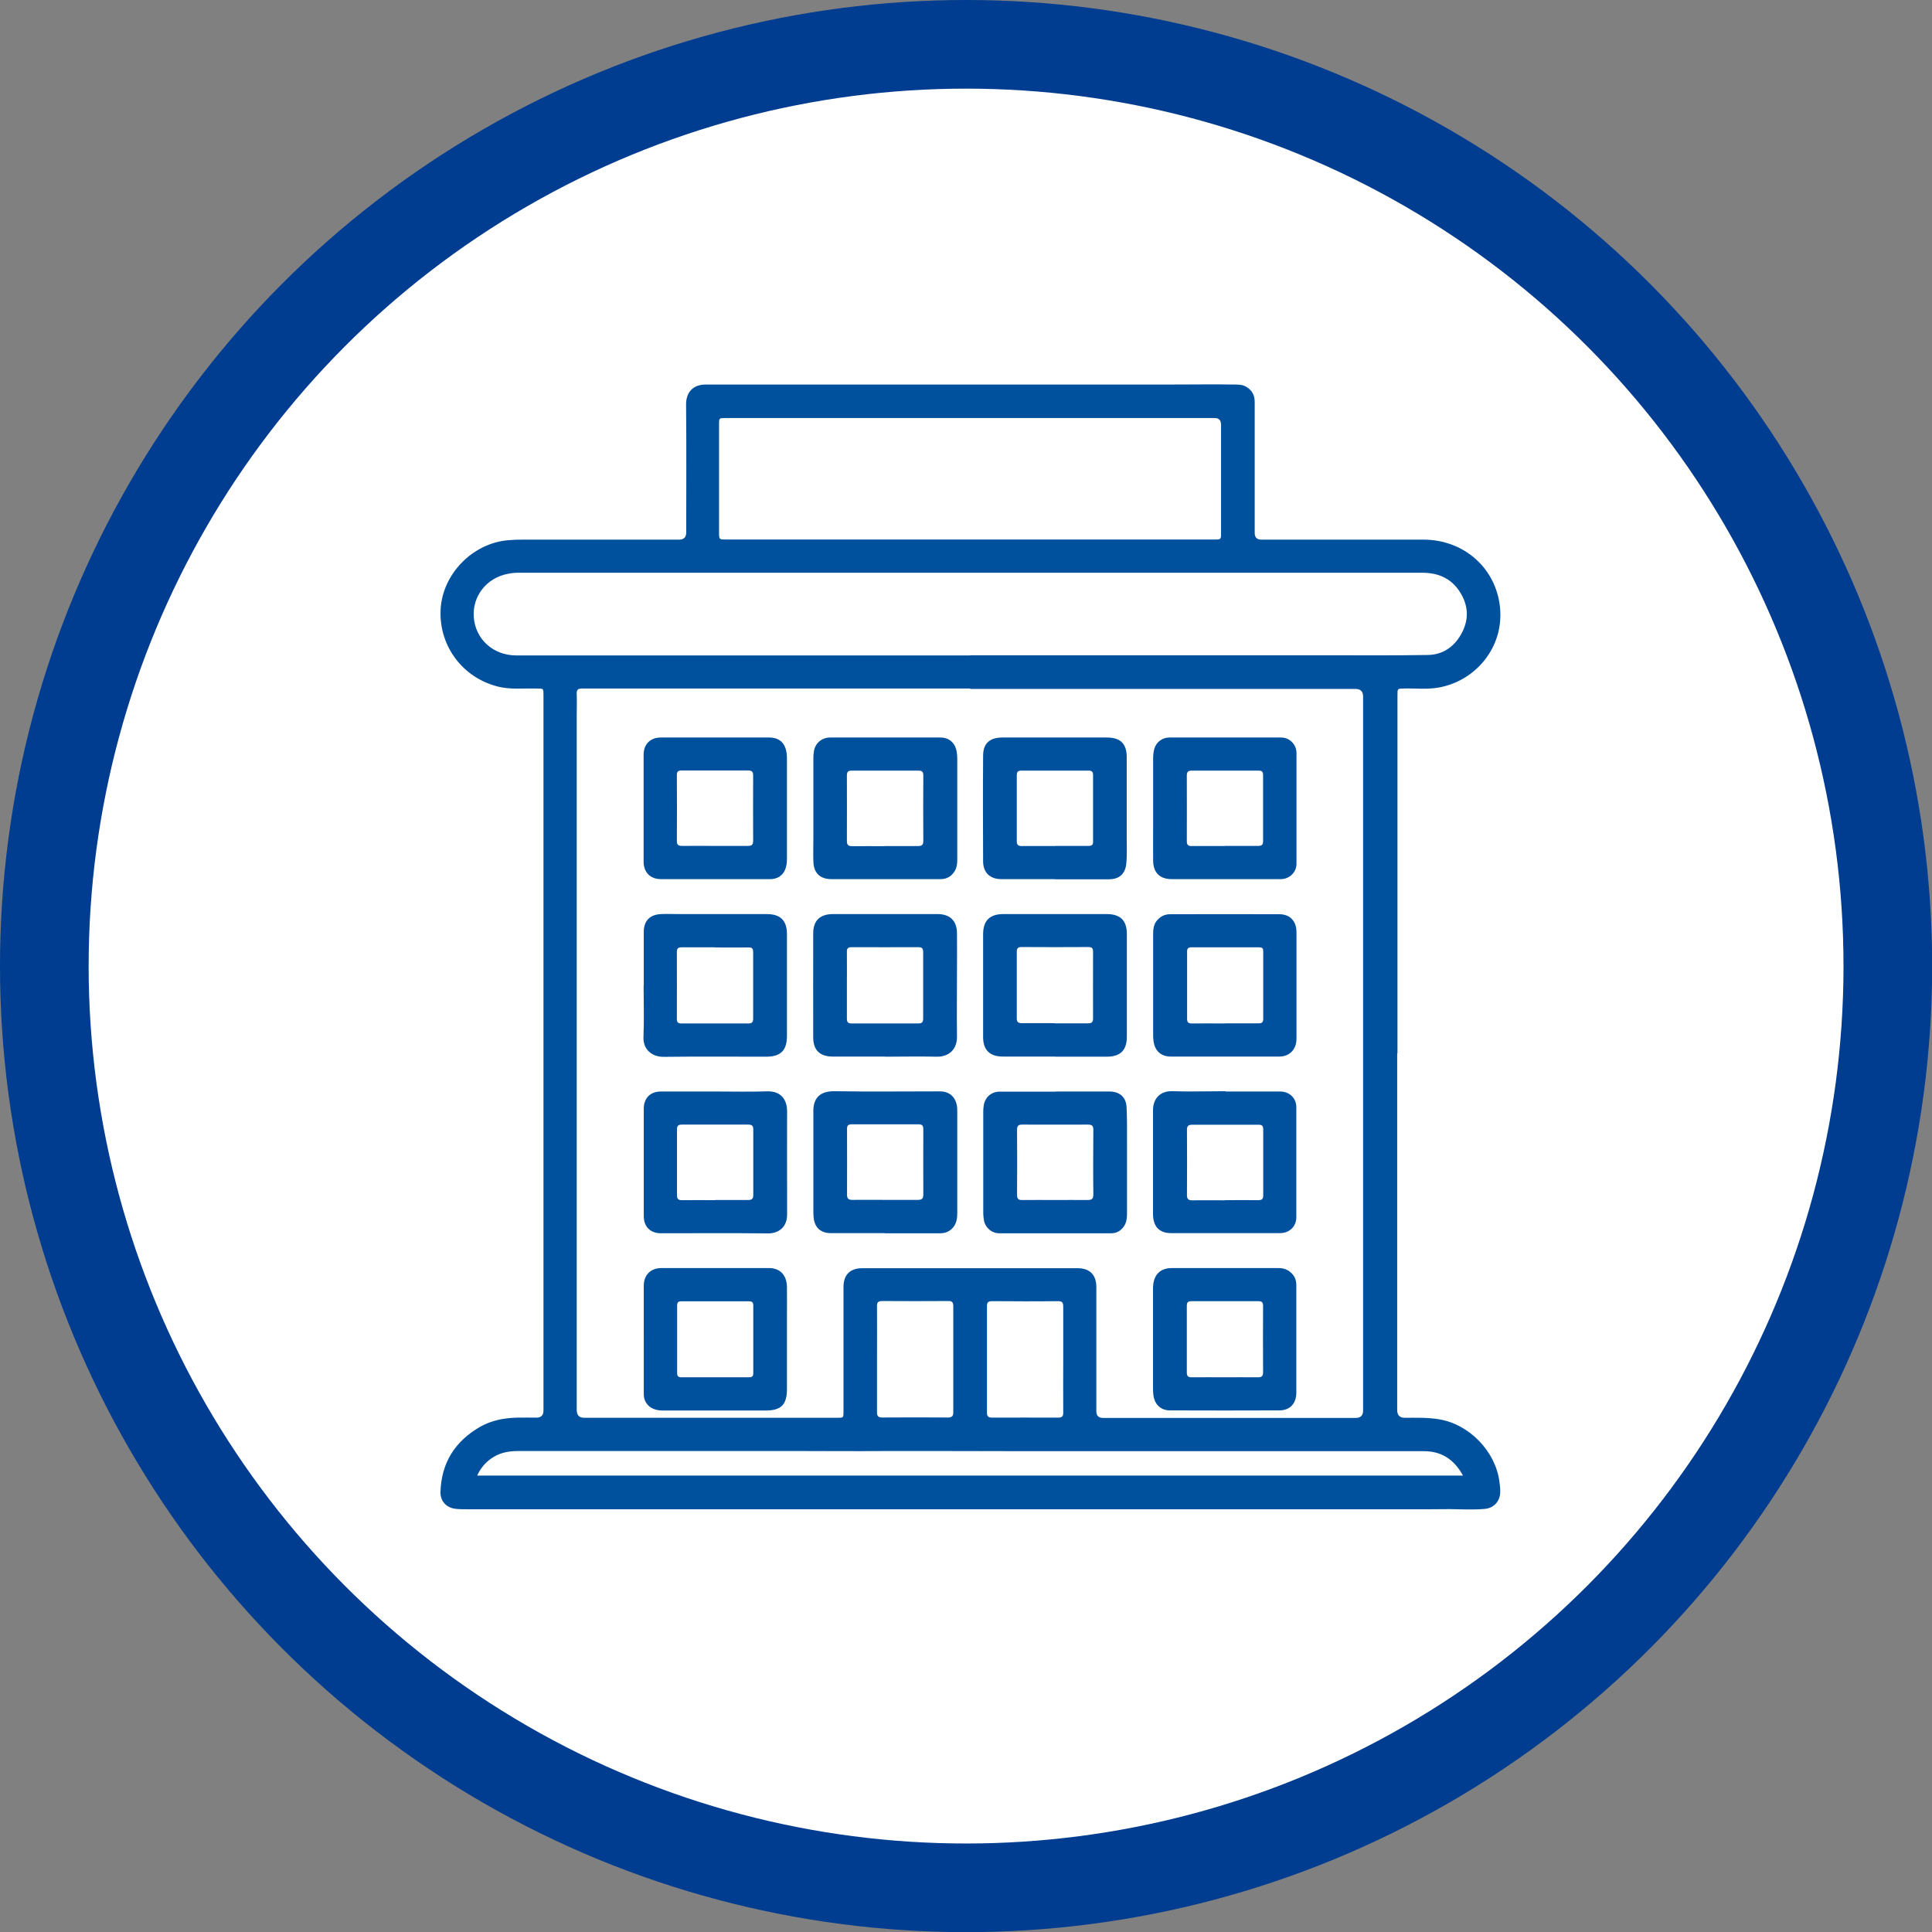
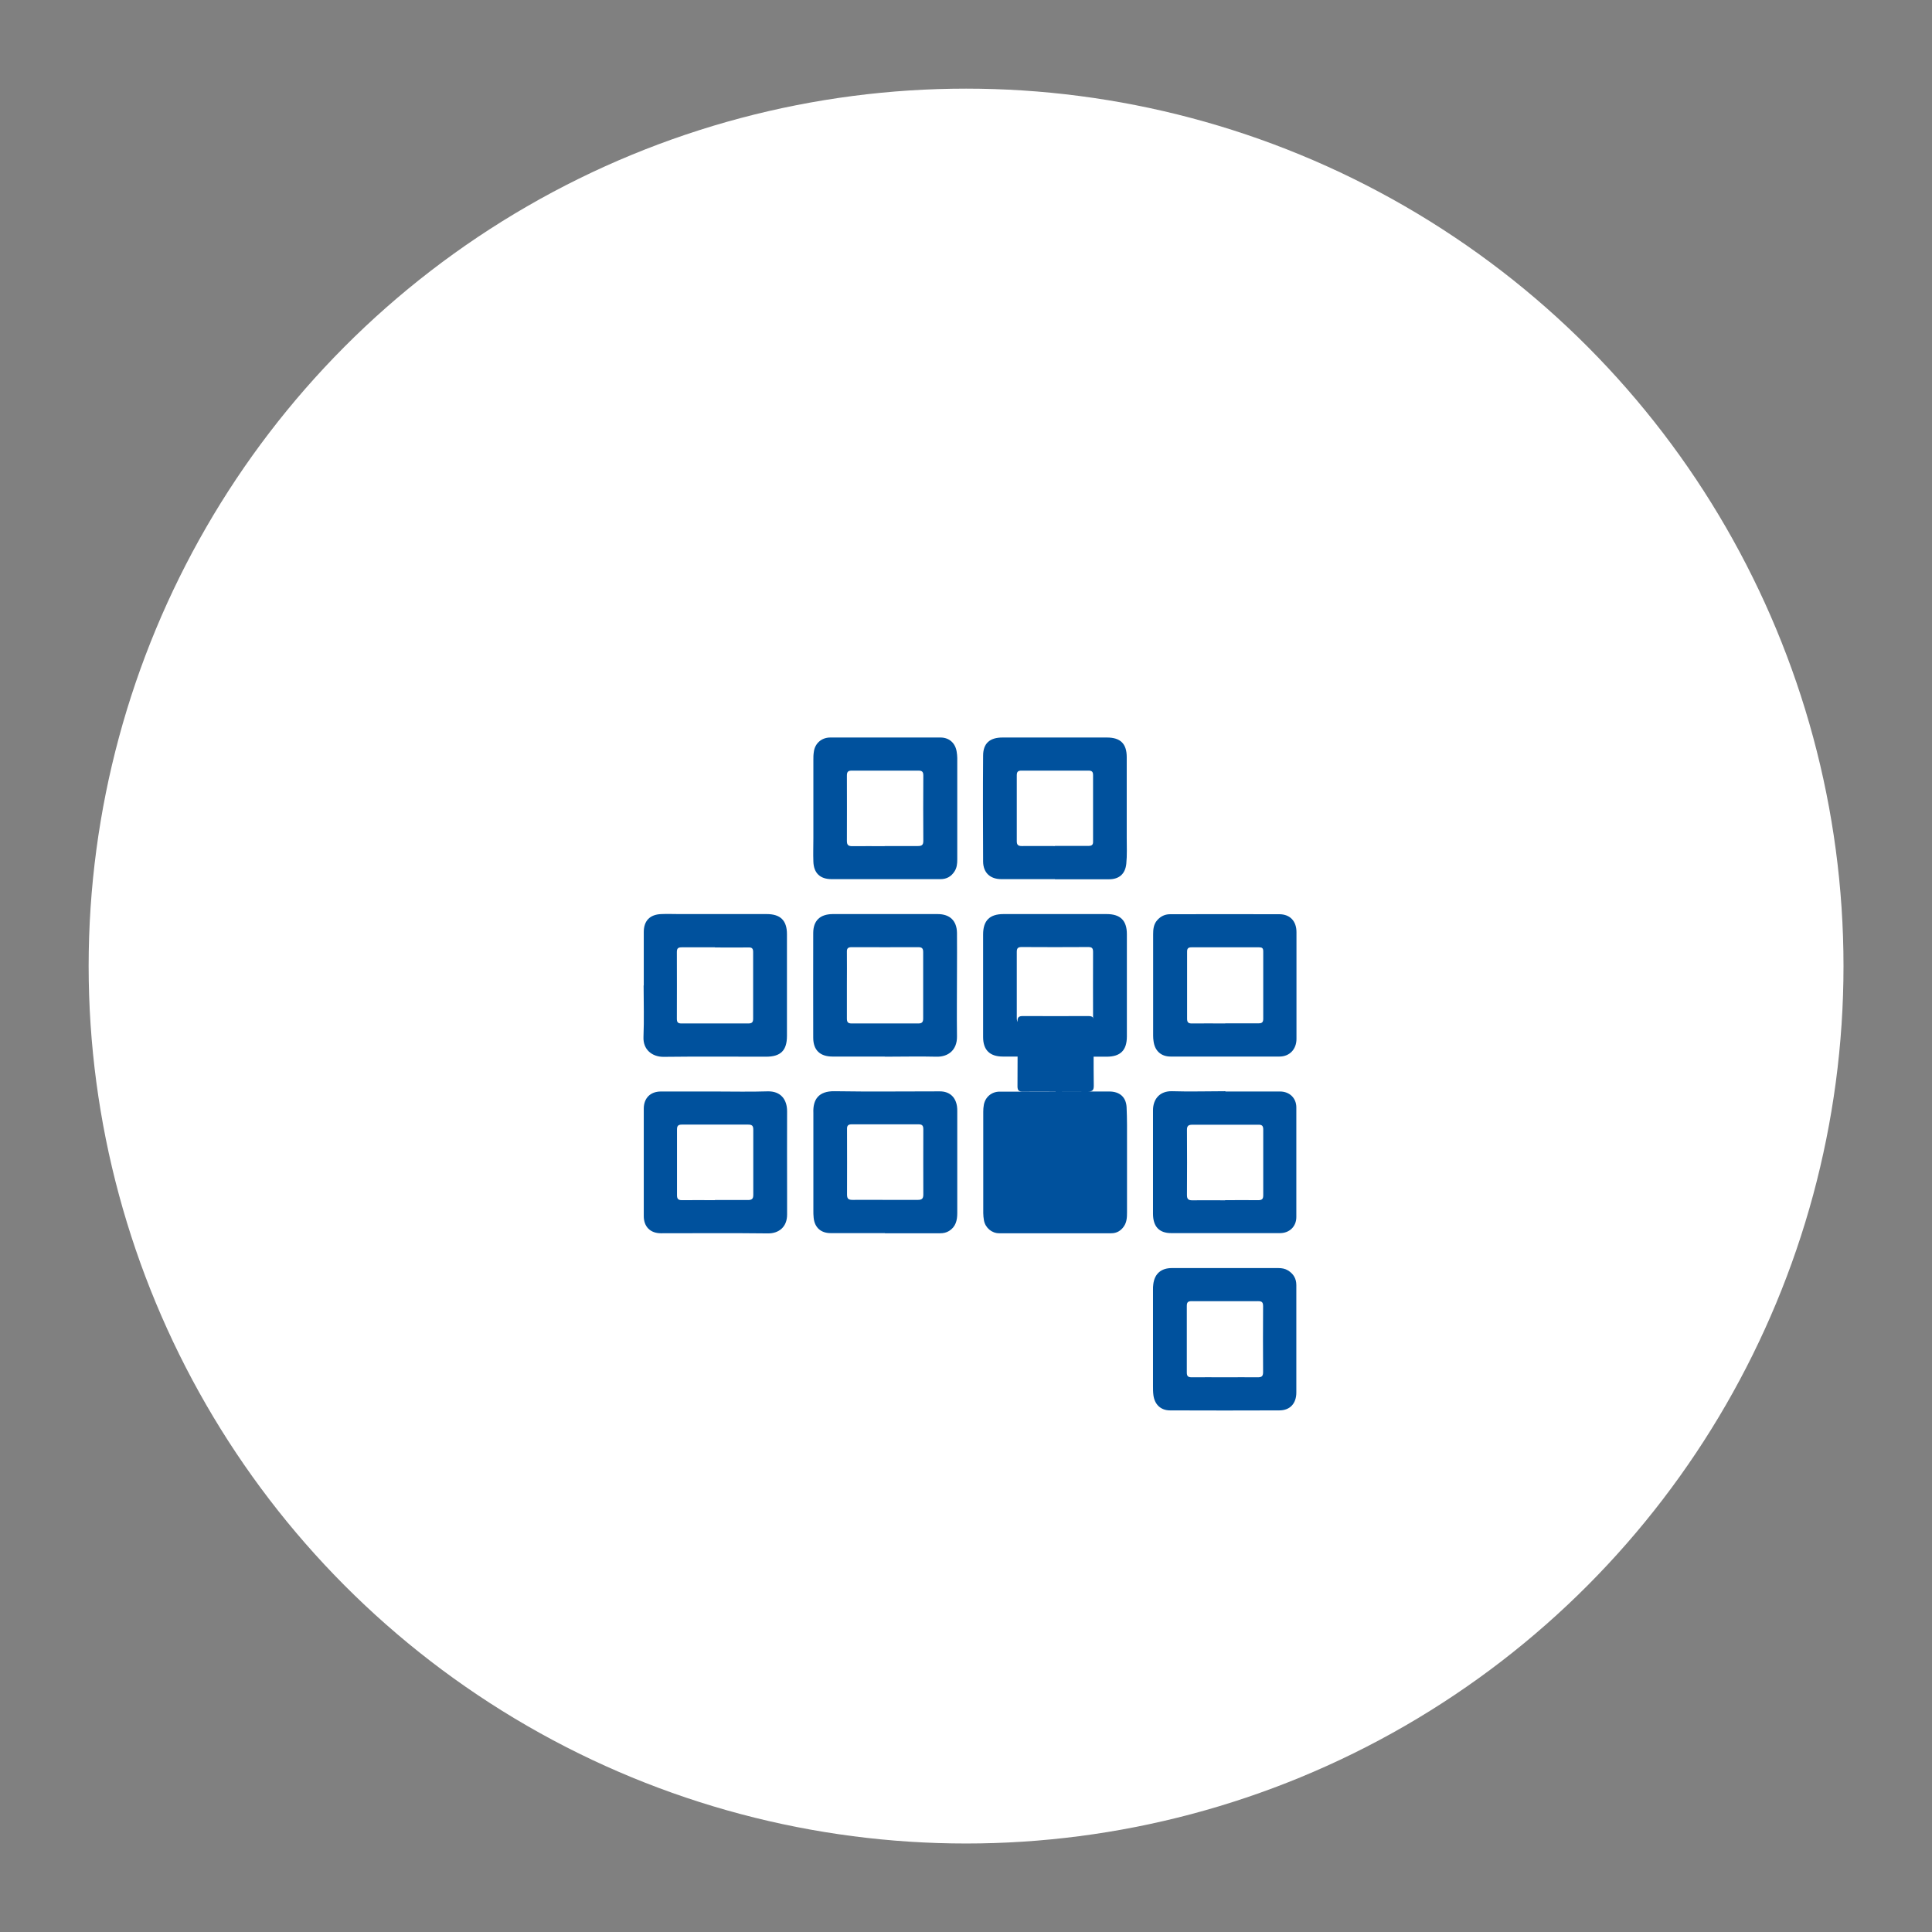
<svg xmlns="http://www.w3.org/2000/svg" id="Capa_2" data-name="Capa 2" viewBox="0 0 136.01 136.01">
  <rect x="0" y="0" width="136.01" height="136.01" fill="#808080" stroke="none" />
  <defs>
    <style>
      .cls-1 {
        fill: #fff;
      }

      .cls-2 {
        fill: #003c8f;
      }

      .cls-3 {
        fill: #00519d;
      }
    </style>
  </defs>
  <g id="Capa_1-2" data-name="Capa 1">
    <g>
-       <circle class="cls-2" cx="68.01" cy="68.01" r="68.01" />
      <circle class="cls-1" cx="68.01" cy="68.01" r="61.77" />
-       <path class="cls-3" d="m98.36,74.15c0,8.37,0,16.75,0,25.12q0,.54.54.54c.81,0,1.62-.03,2.43.11,2.09.35,3.93,2.23,4.22,4.34.04.28.08.56.06.85-.03.59-.46,1.05-1.05,1.11-.82.08-1.64.03-2.46.02-.49,0-.98.01-1.48.01-5.04,0-10.08,0-15.12,0-7.4,0-14.79,0-22.19,0-10.14,0-20.27,0-30.41,0-.27,0-.55,0-.82-.03-.65-.07-1.09-.54-1.07-1.19.06-2.05,1.02-3.56,2.78-4.58.81-.46,1.7-.63,2.62-.65.45-.01.9,0,1.35,0q.49,0,.5-.48c0-2.87,0-5.74,0-8.61,0-13.89,0-27.77,0-41.66,0-.65.04-.56-.59-.58-.85-.02-1.71.08-2.55-.12-2.53-.6-4.24-2.87-4.1-5.46.14-2.49,2.25-4.65,4.76-4.86.33-.03.66-.04.98-.04,3.68,0,7.37,0,11.05,0q.5,0,.5-.51c0-3,.02-6.01-.01-9.01,0-.84.47-1.4,1.39-1.4,1.32,0,2.63,0,3.95,0,2.71,0,5.41,0,8.12,0,6.96,0,13.92,0,20.87,0,1.41,0,2.82-.02,4.23,0,.31,0,.62,0,.89.17.4.24.58.59.58,1.07,0,3.07,0,6.14,0,9.21q0,.47.47.47c3.8,0,7.61,0,11.41,0,2.82,0,5.11,1.98,5.39,4.78.28,2.85-1.77,5.18-4.31,5.63-.82.15-1.64.05-2.46.07-.45.01-.45,0-.45.46,0,8.41,0,16.81,0,25.22Zm-30.05-25.68h0c-6.46,0-12.91,0-19.37,0-2.65,0-5.3,0-7.96,0-.29,0-.39.08-.38.37.02.53,0,1.05,0,1.58,0,16.28,0,32.55,0,48.83q0,.56.52.56c5.94,0,11.88,0,17.82,0,.44,0,.44,0,.44-.43,0-2.93,0-5.85,0-8.78,0-.85.46-1.32,1.32-1.32,5.05,0,10.11,0,15.16,0,.86,0,1.32.47,1.32,1.32,0,2.92,0,5.83,0,8.75q0,.47.47.47c5.93,0,11.86,0,17.79,0q.52,0,.52-.52c0-16.76,0-33.52,0-50.27q0-.53-.54-.53c-9.04,0-18.08,0-27.13,0Zm-.02-2.34h0c8.34,0,16.68,0,25.02,0,2.4,0,4.8.02,7.2-.02,1.12-.02,1.94-.63,2.44-1.63.49-.99.39-1.95-.21-2.86-.62-.94-1.54-1.3-2.62-1.3-10.27,0-20.54,0-30.81,0-10.9,0-21.81,0-32.71,0-.28,0-.55.01-.82.07-1.56.29-2.52,1.61-2.43,3.02.1,1.59,1.38,2.73,2.98,2.73,2.81,0,5.61,0,8.42,0,7.85,0,15.69,0,23.54,0Zm-.03-8.15c5.74,0,11.49,0,17.23,0,.47,0,.47,0,.47-.47,0-2.53,0-5.06,0-7.6q0-.5-.48-.48c-.11,0-.22,0-.33,0-8.74,0-17.47,0-26.21,0-2.63,0-5.26,0-7.89,0-.42,0-.43.01-.43.42,0,2.54,0,5.09,0,7.63,0,.5,0,.5.5.5,5.71,0,11.42,0,17.13,0Zm34.74,65.91c-.63-1.15-1.52-1.73-2.77-1.73-1.39,0-2.78,0-4.17,0-4.24,0-8.48,0-12.72,0-2.54,0-5.08,0-7.63,0-3.01,0-6.02,0-9.04-.01-1.52,0-3.04,0-4.57,0-1.82.02-3.64,0-5.46,0-4.34,0-8.68,0-13.01,0-2.39,0-4.78,0-7.17,0-.61,0-1.18.1-1.7.41-.51.31-.9.73-1.17,1.32h69.4Zm-28.15-8.18c0-1.24,0-2.47,0-3.71,0-.29-.06-.41-.38-.4-1.54.02-3.09.01-4.63,0-.27,0-.36.08-.36.35,0,2.5,0,4.99,0,7.49,0,.28.1.36.37.36,1.54,0,3.09-.01,4.63,0,.29,0,.38-.09.37-.38-.01-1.24,0-2.47,0-3.71Zm-13.11-.03c0,1.25,0,2.5,0,3.74,0,.29.1.37.38.37,1.53-.01,3.07-.01,4.6,0,.3,0,.4-.1.39-.4,0-2.47,0-4.95,0-7.42,0-.28-.07-.39-.37-.38-1.54.01-3.09.01-4.63,0-.29,0-.38.09-.37.38.01,1.24,0,2.47,0,3.71Z" />
      <path class="cls-3" d="m62.29,74.38c-1.23,0-2.45,0-3.68,0-.88,0-1.36-.45-1.36-1.33-.01-2.45,0-4.91,0-7.36,0-.88.48-1.33,1.36-1.34,2.47,0,4.93,0,7.4,0,.86,0,1.35.47,1.36,1.33.01.91,0,1.82,0,2.73,0,1.51-.02,3.03,0,4.54.02.98-.63,1.46-1.44,1.44-1.22-.03-2.43,0-3.65,0Zm-2.67-5.05c0,.79,0,1.58,0,2.37,0,.25.07.35.33.35,1.57,0,3.13,0,4.7,0,.26,0,.34-.1.34-.35,0-1.56,0-3.11,0-4.67,0-.25-.07-.35-.34-.35-1.57,0-3.13.01-4.7,0-.27,0-.34.1-.33.35.01.77,0,1.53,0,2.3Z" />
      <path class="cls-3" d="m74.28,74.38c-1.23,0-2.46,0-3.68,0-.92,0-1.39-.46-1.39-1.37,0-2.41,0-4.82,0-7.23,0-.97.46-1.43,1.43-1.43,2.42,0,4.84,0,7.27,0,.96,0,1.42.45,1.42,1.41,0,2.4,0,4.8,0,7.2,0,.98-.45,1.43-1.43,1.43-1.21,0-2.41,0-3.62,0Zm-.03-2.34c.78,0,1.56,0,2.33,0,.26,0,.37-.06.37-.35-.01-1.56,0-3.11,0-4.67,0-.25-.06-.35-.33-.35-1.57.01-3.13.01-4.7,0-.26,0-.34.09-.34.34,0,1.56,0,3.11,0,4.67,0,.28.11.35.37.35.77-.01,1.53,0,2.3,0Z" />
-       <path class="cls-3" d="m74.31,76.84c1.26,0,2.52,0,3.78,0,.72,0,1.18.38,1.22,1.1.04.83.03,1.66.03,2.5,0,1.63,0,3.27,0,4.9,0,.34-.01.68-.21.98-.22.33-.52.5-.9.5-2.63,0-5.26,0-7.89,0-.52,0-.97-.38-1.07-.9-.03-.17-.05-.35-.05-.52,0-2.38,0-4.76,0-7.13,0-.16.01-.33.04-.49.1-.55.55-.93,1.11-.93,1.32,0,2.63,0,3.95,0Zm-.03,7.64c.76,0,1.51-.01,2.27,0,.31,0,.42-.07.42-.4-.02-1.51-.01-3.02,0-4.53,0-.28-.08-.38-.37-.38-1.54.01-3.09,0-4.63,0-.26,0-.37.07-.37.35.01,1.53.01,3.07,0,4.6,0,.3.11.37.39.36.77-.01,1.53,0,2.3,0Z" />
+       <path class="cls-3" d="m74.31,76.84c1.26,0,2.52,0,3.78,0,.72,0,1.18.38,1.22,1.1.04.83.03,1.66.03,2.5,0,1.63,0,3.27,0,4.9,0,.34-.01.68-.21.98-.22.33-.52.5-.9.5-2.63,0-5.26,0-7.89,0-.52,0-.97-.38-1.07-.9-.03-.17-.05-.35-.05-.52,0-2.38,0-4.76,0-7.13,0-.16.01-.33.04-.49.1-.55.55-.93,1.11-.93,1.32,0,2.63,0,3.95,0Zc.76,0,1.51-.01,2.27,0,.31,0,.42-.07.42-.4-.02-1.51-.01-3.02,0-4.53,0-.28-.08-.38-.37-.38-1.54.01-3.09,0-4.63,0-.26,0-.37.07-.37.35.01,1.53.01,3.07,0,4.6,0,.3.11.37.39.36.77-.01,1.53,0,2.3,0Z" />
      <path class="cls-3" d="m62.29,86.81c-1.27,0-2.54,0-3.81,0-.69,0-1.13-.39-1.2-1.08-.02-.17-.02-.35-.02-.52,0-2.26,0-4.51,0-6.77,0-.03,0-.07,0-.1-.04-.94.37-1.54,1.5-1.52,2.46.04,4.93.01,7.4.01.67,0,1.11.38,1.21,1.05.02.12.02.24.02.36,0,2.39,0,4.78,0,7.17,0,.5-.11.96-.58,1.25-.2.12-.4.16-.63.16-1.29,0-2.59,0-3.88,0Zm.02-2.34c.77,0,1.53,0,2.3,0,.27,0,.39-.07.39-.37-.01-1.53,0-3.07,0-4.6,0-.25-.07-.35-.34-.35-1.57,0-3.13,0-4.7,0-.26,0-.34.1-.33.35,0,1.53.01,3.07,0,4.6,0,.3.11.37.39.37.77-.01,1.53,0,2.3,0Z" />
      <path class="cls-3" d="m62.32,61.89c-1.26,0-2.52,0-3.78,0-.81,0-1.26-.43-1.28-1.25-.02-.54,0-1.07,0-1.61,0-1.84,0-3.68,0-5.52,0-.19,0-.37.03-.56.07-.61.54-1.03,1.16-1.03,2.59,0,5.17,0,7.76,0,.62,0,1.05.4,1.14,1.01.02.14.04.28.04.42,0,2.39,0,4.78,0,7.17,0,.29-.03.57-.19.82-.23.36-.55.55-.99.55-1.29,0-2.59,0-3.88,0h0Zm-.04-2.33c.78,0,1.55,0,2.33,0,.27,0,.39-.06.39-.36-.01-1.53-.01-3.07,0-4.6,0-.25-.07-.35-.34-.35-1.57,0-3.13,0-4.7,0-.26,0-.34.09-.34.35,0,1.53.01,3.07,0,4.6,0,.3.11.37.39.37.76-.01,1.51,0,2.27,0Z" />
      <path class="cls-3" d="m74.27,61.89c-1.26,0-2.52,0-3.78,0-.78,0-1.27-.45-1.28-1.23-.01-2.49-.02-4.98,0-7.46,0-.87.47-1.28,1.36-1.28,2.45,0,4.91,0,7.36,0,.94,0,1.39.43,1.39,1.38,0,1.9,0,3.79,0,5.69,0,.6.03,1.21-.03,1.81-.07.71-.49,1.1-1.22,1.1-1.27,0-2.54,0-3.81,0Zm0-2.34c.79,0,1.58,0,2.36,0,.24,0,.33-.08.32-.32,0-1.55,0-3.11,0-4.66,0-.25-.09-.32-.33-.32-1.57,0-3.13,0-4.7,0-.26,0-.34.08-.34.34,0,1.54,0,3.09,0,4.63,0,.26.1.34.35.34.78-.01,1.55,0,2.33,0Z" />
      <path class="cls-3" d="m91.26,94.32c0,1.24,0,2.48,0,3.71,0,.77-.44,1.26-1.2,1.26-2.56.01-5.13.01-7.69,0-.65,0-1.08-.41-1.17-1.06-.03-.22-.03-.44-.03-.66,0-2.26,0-4.51,0-6.77,0-.13,0-.26.02-.39.09-.74.55-1.14,1.31-1.14,2.5,0,5,0,7.49,0,.25,0,.48.04.69.17.38.24.58.57.58,1.03,0,1.28,0,2.56,0,3.85Zm-5.05,2.64c.78,0,1.56-.01,2.33,0,.28,0,.38-.07.38-.37-.01-1.54-.01-3.09,0-4.63,0-.27-.07-.36-.35-.36-1.55.01-3.11,0-4.67,0-.25,0-.35.06-.35.33,0,1.57,0,3.13,0,4.7,0,.27.11.33.35.33.77-.01,1.53,0,2.3,0Z" />
-       <path class="cls-3" d="m45.32,94.27c0-1.25,0-2.5,0-3.75,0-.75.47-1.24,1.22-1.25,2.53,0,5.06,0,7.59,0,.78,0,1.25.49,1.27,1.32.01.72,0,1.45,0,2.17,0,1.68,0,3.35,0,5.03,0,1.1-.41,1.51-1.51,1.51-2.41,0-4.82,0-7.23,0-.64,0-1.08-.26-1.27-.74-.06-.16-.07-.32-.07-.48,0-1.27,0-2.54,0-3.81Zm5.02,2.69c.79,0,1.58,0,2.37,0,.21,0,.32-.05.32-.29,0-1.59,0-3.18,0-4.76,0-.23-.09-.3-.31-.3-1.59,0-3.18,0-4.76,0-.21,0-.29.08-.29.29,0,1.59,0,3.18,0,4.76,0,.23.09.3.31.3.79,0,1.58,0,2.37,0Z" />
      <path class="cls-3" d="m45.32,69.37c0-1.25,0-2.5,0-3.75,0-.8.43-1.24,1.23-1.27.43-.02.85,0,1.28,0,2.05,0,4.1,0,6.15,0,.96,0,1.42.45,1.42,1.41,0,2.39,0,4.78,0,7.17,0,1.02-.44,1.46-1.47,1.46-2.41,0-4.82-.02-7.23.01-.77,0-1.44-.49-1.4-1.4.05-1.2.01-2.41.01-3.62h0Zm5.01-2.68c-.78,0-1.56,0-2.33,0-.25,0-.35.06-.35.33.01,1.57,0,3.13,0,4.7,0,.24.07.33.32.33,1.57,0,3.13,0,4.7,0,.25,0,.35-.07.35-.33,0-1.57,0-3.13,0-4.7,0-.24-.08-.33-.32-.32-.79.01-1.58,0-2.37,0Z" />
      <path class="cls-3" d="m91.27,69.39c0,1.25,0,2.5,0,3.75,0,.72-.48,1.24-1.2,1.24-2.55,0-5.1,0-7.66,0-.67,0-1.11-.4-1.2-1.07-.02-.13-.03-.26-.03-.39,0-2.39,0-4.78,0-7.16,0-.32.03-.64.23-.91.24-.31.56-.49.96-.49,2.56,0,5.13-.01,7.69,0,.76,0,1.21.49,1.21,1.26,0,1.26,0,2.52,0,3.78Zm-5.02,2.65c.79,0,1.58,0,2.37,0,.22,0,.31-.08.31-.31,0-1.59,0-3.18,0-4.76,0-.22-.08-.28-.29-.28-1.59,0-3.18,0-4.76,0-.22,0-.31.07-.31.3,0,1.58,0,3.15,0,4.73,0,.24.08.33.32.33.79-.01,1.58,0,2.37,0Z" />
      <path class="cls-3" d="m86.27,76.84c1.28,0,2.56,0,3.84,0,.67,0,1.15.46,1.15,1.12,0,2.57,0,5.15,0,7.72,0,.66-.48,1.13-1.15,1.13-2.55,0-5.1,0-7.66,0-.84,0-1.28-.46-1.28-1.36,0-1.97,0-3.94,0-5.91,0-.46,0-.92,0-1.38,0-.79.48-1.36,1.34-1.34,1.25.04,2.5,0,3.75,0Zm-.02,7.65h0c.78,0,1.55-.01,2.33,0,.25,0,.35-.07.35-.34,0-1.54,0-3.09,0-4.63,0-.25-.08-.35-.34-.34-1.55,0-3.11,0-4.66,0-.26,0-.37.08-.37.35.01,1.53.01,3.06,0,4.6,0,.27.09.37.36.37.78-.01,1.55,0,2.33,0Z" />
      <path class="cls-3" d="m50.34,76.84c1.23,0,2.46.03,3.68-.01.95-.03,1.39.58,1.39,1.4-.01,1.92,0,3.84,0,5.75,0,.5,0,1.01,0,1.51.01.89-.59,1.35-1.35,1.34-2.51-.03-5.02-.01-7.53-.01-.75,0-1.21-.46-1.21-1.21,0-2.52,0-5.04,0-7.56,0-.74.46-1.21,1.21-1.21,1.27,0,2.54,0,3.81,0Zm-.01,7.64c.78,0,1.55,0,2.33,0,.26,0,.37-.08.37-.35,0-1.53,0-3.07,0-4.6,0-.27-.08-.36-.36-.36-1.55,0-3.11,0-4.66,0-.25,0-.35.07-.35.34,0,1.54,0,3.09,0,4.63,0,.25.08.35.34.35.78-.01,1.55,0,2.33,0Z" />
-       <path class="cls-3" d="m86.24,61.89c-1.25,0-2.5,0-3.75,0-.83,0-1.3-.45-1.31-1.29-.01-.83,0-1.66,0-2.5,0-1.57,0-3.13,0-4.7,0-.23.02-.46.08-.68.13-.46.55-.8,1.05-.8,2.63,0,5.26,0,7.89,0,.58,0,1.07.49,1.07,1.08,0,2.61,0,5.21,0,7.82,0,.6-.51,1.07-1.11,1.07-1.3,0-2.61,0-3.91,0Zm-.02-2.34h0c.79,0,1.58,0,2.36,0,.26,0,.34-.09.34-.34,0-1.54,0-3.09,0-4.63,0-.27-.1-.34-.35-.33-1.55,0-3.11,0-4.66,0-.27,0-.36.09-.36.36,0,1.53.01,3.06,0,4.6,0,.28.1.36.37.35.77-.01,1.53,0,2.3,0Z" />
-       <path class="cls-3" d="m50.34,61.89c-1.27,0-2.54,0-3.81,0-.74,0-1.21-.47-1.22-1.2,0-2.52,0-5.04,0-7.56,0-.74.47-1.21,1.21-1.21,2.54,0,5.08,0,7.62,0,.71,0,1.12.36,1.23,1.06.02.13.03.26.03.39,0,2.37,0,4.73,0,7.1,0,.16-.01.33-.05.49-.12.59-.54.93-1.14.93-1.29,0-2.58,0-3.88,0Zm-.02-2.34h0c.78,0,1.55,0,2.33,0,.26,0,.37-.07.37-.35-.01-1.53,0-3.06,0-4.6,0-.27-.08-.36-.36-.36-1.55,0-3.11,0-4.66,0-.25,0-.35.06-.35.33.01,1.54.01,3.09,0,4.63,0,.29.11.35.37.35.77-.01,1.53,0,2.3,0Z" />
    </g>
  </g>
</svg>